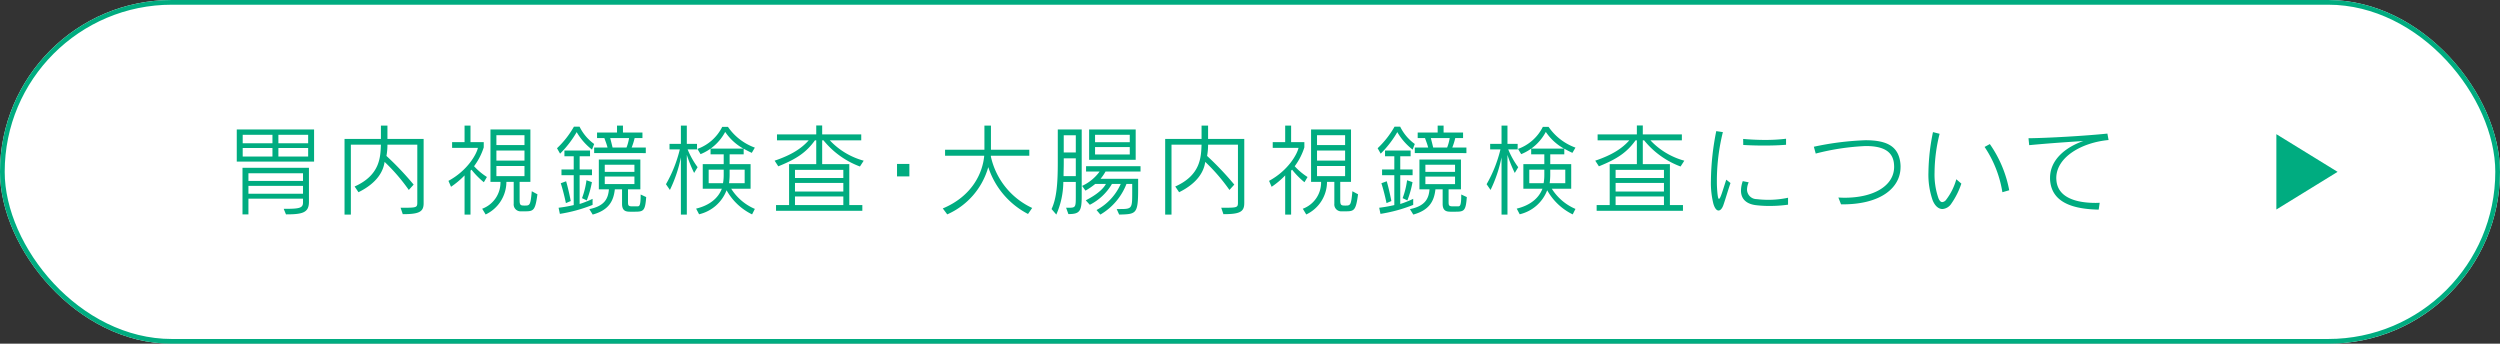
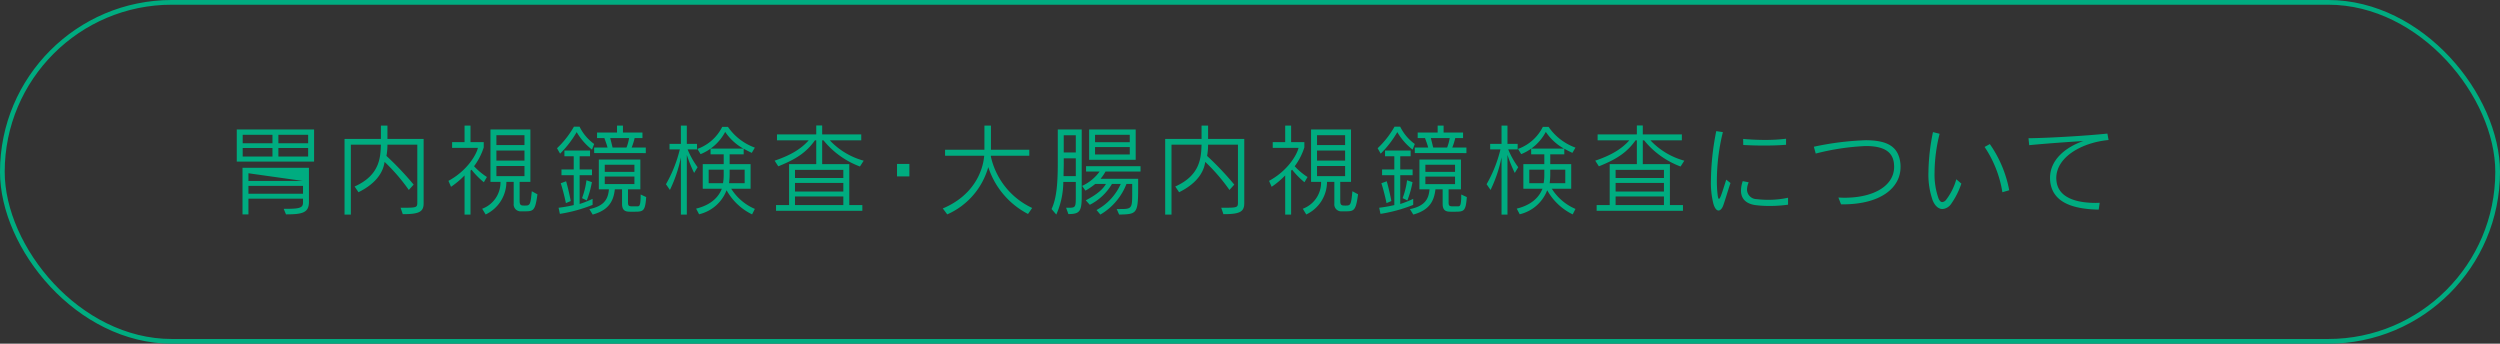
<svg xmlns="http://www.w3.org/2000/svg" width="531" height="73" viewBox="0 0 531 73">
  <rect x="0" y="0" width="531" height="73" fill="#333333" stroke="none" />
  <g id="bana_naishi" transform="translate(-1000 -2419)">
    <g id="長方形_60" data-name="長方形 60" transform="translate(1000 2419)" fill="#fff" stroke="#00ac80" stroke-width="1">
-       <rect width="531" height="73" rx="36.5" stroke="none" />
      <rect x="0.5" y="0.5" width="530" height="72" rx="36" fill="none" />
    </g>
-     <path id="パス_648" data-name="パス 648" d="M18.711,12.319V5.494H2.289v6.825Zm-1.092,8.568V13.642H3.507v9.891h1.26V20.194H16.359v.819c0,1.239-.882,1.344-4.1,1.344l.483,1.176C16.212,23.533,17.619,23.2,17.619,20.887ZM17.451,8.434H11.13V6.628h6.321Zm-7.581,0H3.549V6.628H9.87Zm7.581,2.814H11.13V9.442h6.321Zm-7.581,0H3.549V9.442H9.87Zm6.489,5.187H4.767V14.8H16.359Zm0,2.709H4.767V17.485H16.359ZM41.979,21.2V7.51H34.293V4.675H32.907V7.51H25.179V23.575h1.344V8.728h6.384c-.1,2.625-.168,6.468-5.586,8.883l.819,1.218c4.032-2,5.292-4.515,5.544-6.447a39.02,39.02,0,0,1,5.145,5.964l1.029-1.134a63.342,63.342,0,0,0-5.775-6.09,13.507,13.507,0,0,0,.21-2.394h6.342V21.013c0,1.092-.189,1.113-3.213,1.113h-.336l.462,1.365C40.908,23.491,41.979,23.05,41.979,21.2Zm13.44-5.607a13.734,13.734,0,0,1-2.73-2.289A13.494,13.494,0,0,0,54.747,9.3V8.182H51.933V4.675h-1.26V8.182H48.027V9.4h5.481c-.273,1.323-2.184,4.809-6.258,7.014l.546,1.26a17.65,17.65,0,0,0,2.877-2.415v8.316h1.26V14.251l.21-.21a17.184,17.184,0,0,0,2.625,2.667ZM66.15,19.27l-1.2-.651c-.273,2.961-.4,3.045-1.47,3.045-.861,0-1.113-.042-1.113-1.092V16.624h2.289V5.494H56.175v11.13H58.3a5.952,5.952,0,0,1-3.885,5.712l.735,1.218a7.7,7.7,0,0,0,4.41-6.93H61.11v4.641a1.466,1.466,0,0,0,1.617,1.617h.966C65.373,22.882,65.709,22.546,66.15,19.27ZM63.4,8.812H57.435v-2.1H63.4Zm0,3.3H57.435V9.967H63.4Zm0,3.3H57.435V13.264H63.4Zm25.767-4.893V9.337h-3a14.656,14.656,0,0,0,.63-2.016h1.659V6.145H84.315V4.675h-1.26v1.47H78.813V7.321h1.554c.189.546.483,1.26.672,2.016H78.2v1.176ZM78.2,8.581A9.855,9.855,0,0,1,75.1,4.906H73.9a19.533,19.533,0,0,1-3.591,4.578l.651,1.155a22.043,22.043,0,0,0,3.528-4.578,12.846,12.846,0,0,0,3.255,3.717Zm-.336,12.936V20.236a21.321,21.321,0,0,1-2.751,1.092V15.217h2.625V14H75.117V11.185h2.205V9.967H71.883v1.218h1.974V14h-2.6v1.218h2.6v6.342a30.261,30.261,0,0,1-3.213.567l.273,1.3A32,32,0,0,0,77.868,21.517ZM89.25,19.858l-1.176-.546c0,2.436-.252,2.52-.735,2.52h-.945c-.861,0-1.008-.105-1.008-.882V18.22h2.625V11.878h-8.82V18.22h2.142c-.168,1.974-.9,3.528-4.158,4.2l.714,1.155c3.486-.966,4.431-2.94,4.7-5.355h1.533v3.087c0,1.512.84,1.659,1.7,1.659h1.008C88.662,22.966,89.04,22.819,89.25,19.858ZM77.721,16.687l-1.155-.4a16.992,16.992,0,0,1-.945,3.8l1.008.483A20.976,20.976,0,0,0,77.721,16.687ZM73.227,20.7s-.441-2.373-.987-4.2l-1.134.42c.63,1.932,1.092,4.221,1.092,4.221ZM85.617,7.321a9.719,9.719,0,0,1-.546,2.016H82.11c-.168-.714-.357-1.449-.5-2.016ZM86.751,14.5h-6.3V12.991h6.3Zm0,2.6h-6.3v-1.6h6.3Zm13.419-3.591a17.493,17.493,0,0,1-2.121-3.78h1.995V8.56H97.881V4.675h-1.26V8.56H94.206V9.736H96.39a28.1,28.1,0,0,1-2.94,7.392l.84,1.218a28.682,28.682,0,0,0,2.331-6.93V23.575h1.26V10.891a27.257,27.257,0,0,0,1.554,3.843Zm12.159,8.862a11.061,11.061,0,0,1-5.019-4.284h4.116V12.865h-4.452V10.786h2.982v-1.2c.525.294,1.092.588,1.722.882l.651-1.113a11.821,11.821,0,0,1-5.712-4.41H105.4a9.441,9.441,0,0,1-5.271,4.683l.672,1.113a10.281,10.281,0,0,0,5.229-4.725,11.227,11.227,0,0,0,3.864,3.549h-6.972v1.218h2.793v2.079h-4.452v5.229h4.053c-.756,1.953-2.52,3.507-5.46,4.221l.63,1.2a8.28,8.28,0,0,0,5.838-5.1,12.457,12.457,0,0,0,5.418,5.124Zm-2.163-5.46h-3.318a14.444,14.444,0,0,0,.126-1.743V14.041h3.192Zm-4.452-1.743a9.448,9.448,0,0,1-.147,1.743h-3.045V14.041h3.192ZM135.45,12.13a15.411,15.411,0,0,1-7.2-4.326h6.678V6.544H126.63V4.654h-1.26v1.89h-8.337V7.8h6.741c-1.491,1.68-3.57,3.087-7.245,4.326l.777,1.2c3.927-1.575,5.985-3,7.791-5.523h.273v5.061H119.6v8.694h-2.772v1.218h18.333V21.559h-2.772V12.865H126.63V7.8h.273a18.079,18.079,0,0,0,7.749,5.565Zm-4.326,3.675H120.855V14.083h10.269Zm0,2.877H120.855V16.855h10.269Zm0,2.877H120.855V19.732h10.269Zm14.028-6.09V12.823h-2.625v2.646Zm26.082,6.7a15.784,15.784,0,0,1-8.778-10.941l.021-.147h8.148V9.8h-8.148V4.675h-1.386V9.8h-8.358V11.08h8.316c-.315,3.528-2.436,8.526-8.8,11.193l.945,1.26a15.563,15.563,0,0,0,8.715-10.038,17.188,17.188,0,0,0,8.442,9.954Zm21.987-10.227V5.494H183.33v6.447Zm-11.466,7.812V5.494h-5.082v7.077c0,4.242-.231,7.539-1.323,9.828l1.008,1.176a17.427,17.427,0,0,0,1.491-6.93H180.5v2.982c0,2.394-.021,2.5-1.575,2.5h-.483l.483,1.344C181.314,23.47,181.755,22.9,181.755,19.753ZM194.25,14.44V13.306H182.679V14.44h2.877a9.57,9.57,0,0,1-3.717,3.045l.714,1.008a14.752,14.752,0,0,0,2.079-1.428H186.9c-.609,1.113-1.932,2.268-4.284,3.486l.861.945a11.355,11.355,0,0,0,4.7-4.431h1.869a11.618,11.618,0,0,1-5.145,5.544l.819.966a12.981,12.981,0,0,0,5.544-6.51h1.218v1.974c0,3.213-.084,3.36-2.541,3.36h-.756l.525,1.176c3.633-.084,4.032-.105,4.032-5.439V15.973h-7.98a10.247,10.247,0,0,0,1.05-1.533ZM191.961,8.2H184.59V6.628h7.371ZM180.5,10.387h-2.562V6.733H180.5Zm11.466.42H184.59V9.232h7.371Zm-11.466,4.6h-2.6c0-1.05.042-1.7.042-2.835v-.945H180.5Zm35.784,5.8V7.51h-7.686V4.675h-1.386V7.51h-7.728V23.575h1.344V8.728h6.384c-.105,2.625-.168,6.468-5.586,8.883l.819,1.218c4.032-2,5.292-4.515,5.544-6.447a39.02,39.02,0,0,1,5.145,5.964l1.029-1.134a63.343,63.343,0,0,0-5.775-6.09,13.507,13.507,0,0,0,.21-2.394h6.342V21.013c0,1.092-.189,1.113-3.213,1.113h-.336l.462,1.365C215.208,23.491,216.279,23.05,216.279,21.2Zm13.44-5.607a13.734,13.734,0,0,1-2.73-2.289A13.494,13.494,0,0,0,229.047,9.3V8.182h-2.814V4.675h-1.26V8.182h-2.646V9.4h5.481c-.273,1.323-2.184,4.809-6.258,7.014l.546,1.26a17.65,17.65,0,0,0,2.877-2.415v8.316h1.26V14.251l.21-.21a17.185,17.185,0,0,0,2.625,2.667ZM240.45,19.27l-1.2-.651c-.273,2.961-.4,3.045-1.47,3.045-.861,0-1.113-.042-1.113-1.092V16.624h2.289V5.494h-8.484v11.13H232.6a5.952,5.952,0,0,1-3.885,5.712l.735,1.218a7.7,7.7,0,0,0,4.41-6.93h1.554v4.641a1.466,1.466,0,0,0,1.617,1.617h.966C239.673,22.882,240.009,22.546,240.45,19.27ZM237.7,8.812h-5.964v-2.1H237.7Zm0,3.3h-5.964V9.967H237.7Zm0,3.3h-5.964V13.264H237.7Zm25.767-4.893V9.337h-3a14.659,14.659,0,0,0,.63-2.016h1.659V6.145h-4.137V4.675h-1.26v1.47h-4.242V7.321h1.554c.189.546.483,1.26.672,2.016H252.5v1.176ZM252.5,8.581A9.854,9.854,0,0,1,249.4,4.906h-1.2a19.533,19.533,0,0,1-3.591,4.578l.651,1.155a22.043,22.043,0,0,0,3.528-4.578,12.846,12.846,0,0,0,3.255,3.717Zm-.336,12.936V20.236a21.32,21.32,0,0,1-2.751,1.092V15.217h2.625V14h-2.625V11.185h2.205V9.967h-5.439v1.218h1.974V14h-2.6v1.218h2.6v6.342a30.261,30.261,0,0,1-3.213.567l.273,1.3A32,32,0,0,0,252.168,21.517Zm11.382-1.659-1.176-.546c0,2.436-.252,2.52-.735,2.52h-.945c-.861,0-1.008-.105-1.008-.882V18.22h2.625V11.878h-8.82V18.22h2.142c-.168,1.974-.9,3.528-4.158,4.2l.714,1.155c3.486-.966,4.431-2.94,4.7-5.355h1.533v3.087c0,1.512.84,1.659,1.7,1.659h1.008C262.962,22.966,263.34,22.819,263.55,19.858Zm-11.529-3.171-1.155-.4a16.992,16.992,0,0,1-.945,3.8l1.008.483A20.976,20.976,0,0,0,252.021,16.687ZM247.527,20.7s-.441-2.373-.987-4.2l-1.134.42c.63,1.932,1.092,4.221,1.092,4.221Zm12.39-13.377a9.717,9.717,0,0,1-.546,2.016H256.41c-.168-.714-.357-1.449-.5-2.016Zm1.134,7.182h-6.3V12.991h6.3Zm0,2.6h-6.3v-1.6h6.3Zm13.419-3.591a17.494,17.494,0,0,1-2.121-3.78h2V8.56h-2.163V4.675h-1.26V8.56h-2.415V9.736h2.184a28.1,28.1,0,0,1-2.94,7.392l.84,1.218a28.683,28.683,0,0,0,2.331-6.93V23.575h1.26V10.891a27.262,27.262,0,0,0,1.554,3.843Zm12.159,8.862a11.061,11.061,0,0,1-5.019-4.284h4.116V12.865h-4.452V10.786h2.982v-1.2c.525.294,1.092.588,1.722.882l.651-1.113a11.821,11.821,0,0,1-5.712-4.41H279.7a9.441,9.441,0,0,1-5.271,4.683l.672,1.113a10.281,10.281,0,0,0,5.229-4.725,11.227,11.227,0,0,0,3.864,3.549h-6.972v1.218h2.793v2.079h-4.452v5.229h4.053c-.756,1.953-2.52,3.507-5.46,4.221l.63,1.2a8.28,8.28,0,0,0,5.838-5.1,12.457,12.457,0,0,0,5.418,5.124Zm-2.163-5.46h-3.318a14.447,14.447,0,0,0,.126-1.743V14.041h3.192Zm-4.452-1.743a9.447,9.447,0,0,1-.147,1.743h-3.045V14.041h3.192ZM309.75,12.13a15.411,15.411,0,0,1-7.2-4.326h6.678V6.544H300.93V4.654h-1.26v1.89h-8.337V7.8h6.741c-1.491,1.68-3.57,3.087-7.245,4.326l.777,1.2c3.927-1.575,5.985-3,7.791-5.523h.273v5.061H293.9v8.694h-2.772v1.218h18.333V21.559h-2.772V12.865H300.93V7.8h.273a18.079,18.079,0,0,0,7.749,5.565Zm-4.326,3.675H295.155V14.083h10.269Zm0,2.877H295.155V16.855h10.269Zm0,2.877H295.155V19.732h10.269Zm25.935-12.81V7.468a36.616,36.616,0,0,1-4.494.252c-1.554,0-3.171-.084-4.62-.21l.021,1.281q2.174.126,4.41.126C328.251,8.917,329.826,8.875,331.359,8.749Zm-11.8,8.127-.9-.714c-.8,2.436-1.239,4.074-1.554,4.074-.126,0-.21-.294-.294-.966a23.916,23.916,0,0,1-.147-2.772A42.906,42.906,0,0,1,317.94,6.061l-1.407-.21A55.56,55.56,0,0,0,315.4,16.33a18.274,18.274,0,0,0,.525,4.956c.294.987.693,1.428,1.092,1.428s.8-.441,1.071-1.281C318.591,19.963,318.969,18.6,319.557,16.876Zm12.222,4.6V20a19.624,19.624,0,0,1-4.221.441,20.51,20.51,0,0,1-2.436-.147,2.057,2.057,0,0,1-2.058-2.037,3.9,3.9,0,0,1,.357-1.533l-1.26-.252a6.1,6.1,0,0,0-.378,2.016c0,2.016,1.449,2.877,3.15,3.087a23.093,23.093,0,0,0,2.877.168A28.016,28.016,0,0,0,331.779,21.475Zm23.9-8a6.87,6.87,0,0,0-.084-1.134c-.483-3.108-2.583-4.557-7.35-4.557A61.406,61.406,0,0,0,337.26,9.169l.4,1.449a50.947,50.947,0,0,1,10.626-1.6c3.654,0,5.607,1.092,5.964,3.507a6.756,6.756,0,0,1,.063.9c0,4.032-4.305,6.573-10.542,6.573-.42,0-.861-.021-1.3-.042l.567,1.449h.336C351.477,21.412,355.677,17.884,355.677,13.474Zm23.079,4.935A25.209,25.209,0,0,0,374.64,8.6l-1.113.609a24.063,24.063,0,0,1,3.78,9.618ZM368.592,17l-1.071-.924a12.738,12.738,0,0,1-2.142,4.326,1.188,1.188,0,0,1-.84.525c-.315,0-.588-.273-.819-.84a15.26,15.26,0,0,1-.819-5.46,34.423,34.423,0,0,1,1.071-8.211l-1.407-.357a44.273,44.273,0,0,0-.966,8.568,16.5,16.5,0,0,0,.9,5.922c.5,1.239,1.281,1.848,2.079,1.848a2.478,2.478,0,0,0,1.89-1.155A16.5,16.5,0,0,0,368.592,17Zm31.269-9.261-.252-1.365c-4.872.5-12.684.945-16.758.987L383,8.833c3.948-.378,8.253-.672,11.508-.882-3.759,1.3-7.077,3.969-7.077,7.812a5.771,5.771,0,0,0,.042.84c.546,4.557,5.082,5.817,10.29,5.922l.21-1.449c-.273,0-.567.021-.84.021-4.074,0-7.938-1.071-8.337-4.641-.021-.21-.042-.42-.042-.609C388.752,11.332,394.212,8.266,399.861,7.741Z" transform="translate(1048 2441)" fill="#00ac80" />
-     <path id="多角形_1" data-name="多角形 1" d="M8,0l8,13H0Z" transform="translate(1496.5 2447.5) rotate(90)" fill="#00ac80" />
+     <path id="パス_648" data-name="パス 648" d="M18.711,12.319V5.494H2.289v6.825Zm-1.092,8.568V13.642H3.507v9.891h1.26V20.194H16.359v.819c0,1.239-.882,1.344-4.1,1.344l.483,1.176C16.212,23.533,17.619,23.2,17.619,20.887ZM17.451,8.434H11.13V6.628h6.321Zm-7.581,0H3.549V6.628H9.87Zm7.581,2.814H11.13V9.442h6.321Zm-7.581,0H3.549V9.442H9.87Zm6.489,5.187H4.767V14.8Zm0,2.709H4.767V17.485H16.359ZM41.979,21.2V7.51H34.293V4.675H32.907V7.51H25.179V23.575h1.344V8.728h6.384c-.1,2.625-.168,6.468-5.586,8.883l.819,1.218c4.032-2,5.292-4.515,5.544-6.447a39.02,39.02,0,0,1,5.145,5.964l1.029-1.134a63.342,63.342,0,0,0-5.775-6.09,13.507,13.507,0,0,0,.21-2.394h6.342V21.013c0,1.092-.189,1.113-3.213,1.113h-.336l.462,1.365C40.908,23.491,41.979,23.05,41.979,21.2Zm13.44-5.607a13.734,13.734,0,0,1-2.73-2.289A13.494,13.494,0,0,0,54.747,9.3V8.182H51.933V4.675h-1.26V8.182H48.027V9.4h5.481c-.273,1.323-2.184,4.809-6.258,7.014l.546,1.26a17.65,17.65,0,0,0,2.877-2.415v8.316h1.26V14.251l.21-.21a17.184,17.184,0,0,0,2.625,2.667ZM66.15,19.27l-1.2-.651c-.273,2.961-.4,3.045-1.47,3.045-.861,0-1.113-.042-1.113-1.092V16.624h2.289V5.494H56.175v11.13H58.3a5.952,5.952,0,0,1-3.885,5.712l.735,1.218a7.7,7.7,0,0,0,4.41-6.93H61.11v4.641a1.466,1.466,0,0,0,1.617,1.617h.966C65.373,22.882,65.709,22.546,66.15,19.27ZM63.4,8.812H57.435v-2.1H63.4Zm0,3.3H57.435V9.967H63.4Zm0,3.3H57.435V13.264H63.4Zm25.767-4.893V9.337h-3a14.656,14.656,0,0,0,.63-2.016h1.659V6.145H84.315V4.675h-1.26v1.47H78.813V7.321h1.554c.189.546.483,1.26.672,2.016H78.2v1.176ZM78.2,8.581A9.855,9.855,0,0,1,75.1,4.906H73.9a19.533,19.533,0,0,1-3.591,4.578l.651,1.155a22.043,22.043,0,0,0,3.528-4.578,12.846,12.846,0,0,0,3.255,3.717Zm-.336,12.936V20.236a21.321,21.321,0,0,1-2.751,1.092V15.217h2.625V14H75.117V11.185h2.205V9.967H71.883v1.218h1.974V14h-2.6v1.218h2.6v6.342a30.261,30.261,0,0,1-3.213.567l.273,1.3A32,32,0,0,0,77.868,21.517ZM89.25,19.858l-1.176-.546c0,2.436-.252,2.52-.735,2.52h-.945c-.861,0-1.008-.105-1.008-.882V18.22h2.625V11.878h-8.82V18.22h2.142c-.168,1.974-.9,3.528-4.158,4.2l.714,1.155c3.486-.966,4.431-2.94,4.7-5.355h1.533v3.087c0,1.512.84,1.659,1.7,1.659h1.008C88.662,22.966,89.04,22.819,89.25,19.858ZM77.721,16.687l-1.155-.4a16.992,16.992,0,0,1-.945,3.8l1.008.483A20.976,20.976,0,0,0,77.721,16.687ZM73.227,20.7s-.441-2.373-.987-4.2l-1.134.42c.63,1.932,1.092,4.221,1.092,4.221ZM85.617,7.321a9.719,9.719,0,0,1-.546,2.016H82.11c-.168-.714-.357-1.449-.5-2.016ZM86.751,14.5h-6.3V12.991h6.3Zm0,2.6h-6.3v-1.6h6.3Zm13.419-3.591a17.493,17.493,0,0,1-2.121-3.78h1.995V8.56H97.881V4.675h-1.26V8.56H94.206V9.736H96.39a28.1,28.1,0,0,1-2.94,7.392l.84,1.218a28.682,28.682,0,0,0,2.331-6.93V23.575h1.26V10.891a27.257,27.257,0,0,0,1.554,3.843Zm12.159,8.862a11.061,11.061,0,0,1-5.019-4.284h4.116V12.865h-4.452V10.786h2.982v-1.2c.525.294,1.092.588,1.722.882l.651-1.113a11.821,11.821,0,0,1-5.712-4.41H105.4a9.441,9.441,0,0,1-5.271,4.683l.672,1.113a10.281,10.281,0,0,0,5.229-4.725,11.227,11.227,0,0,0,3.864,3.549h-6.972v1.218h2.793v2.079h-4.452v5.229h4.053c-.756,1.953-2.52,3.507-5.46,4.221l.63,1.2a8.28,8.28,0,0,0,5.838-5.1,12.457,12.457,0,0,0,5.418,5.124Zm-2.163-5.46h-3.318a14.444,14.444,0,0,0,.126-1.743V14.041h3.192Zm-4.452-1.743a9.448,9.448,0,0,1-.147,1.743h-3.045V14.041h3.192ZM135.45,12.13a15.411,15.411,0,0,1-7.2-4.326h6.678V6.544H126.63V4.654h-1.26v1.89h-8.337V7.8h6.741c-1.491,1.68-3.57,3.087-7.245,4.326l.777,1.2c3.927-1.575,5.985-3,7.791-5.523h.273v5.061H119.6v8.694h-2.772v1.218h18.333V21.559h-2.772V12.865H126.63V7.8h.273a18.079,18.079,0,0,0,7.749,5.565Zm-4.326,3.675H120.855V14.083h10.269Zm0,2.877H120.855V16.855h10.269Zm0,2.877H120.855V19.732h10.269Zm14.028-6.09V12.823h-2.625v2.646Zm26.082,6.7a15.784,15.784,0,0,1-8.778-10.941l.021-.147h8.148V9.8h-8.148V4.675h-1.386V9.8h-8.358V11.08h8.316c-.315,3.528-2.436,8.526-8.8,11.193l.945,1.26a15.563,15.563,0,0,0,8.715-10.038,17.188,17.188,0,0,0,8.442,9.954Zm21.987-10.227V5.494H183.33v6.447Zm-11.466,7.812V5.494h-5.082v7.077c0,4.242-.231,7.539-1.323,9.828l1.008,1.176a17.427,17.427,0,0,0,1.491-6.93H180.5v2.982c0,2.394-.021,2.5-1.575,2.5h-.483l.483,1.344C181.314,23.47,181.755,22.9,181.755,19.753ZM194.25,14.44V13.306H182.679V14.44h2.877a9.57,9.57,0,0,1-3.717,3.045l.714,1.008a14.752,14.752,0,0,0,2.079-1.428H186.9c-.609,1.113-1.932,2.268-4.284,3.486l.861.945a11.355,11.355,0,0,0,4.7-4.431h1.869a11.618,11.618,0,0,1-5.145,5.544l.819.966a12.981,12.981,0,0,0,5.544-6.51h1.218v1.974c0,3.213-.084,3.36-2.541,3.36h-.756l.525,1.176c3.633-.084,4.032-.105,4.032-5.439V15.973h-7.98a10.247,10.247,0,0,0,1.05-1.533ZM191.961,8.2H184.59V6.628h7.371ZM180.5,10.387h-2.562V6.733H180.5Zm11.466.42H184.59V9.232h7.371Zm-11.466,4.6h-2.6c0-1.05.042-1.7.042-2.835v-.945H180.5Zm35.784,5.8V7.51h-7.686V4.675h-1.386V7.51h-7.728V23.575h1.344V8.728h6.384c-.105,2.625-.168,6.468-5.586,8.883l.819,1.218c4.032-2,5.292-4.515,5.544-6.447a39.02,39.02,0,0,1,5.145,5.964l1.029-1.134a63.343,63.343,0,0,0-5.775-6.09,13.507,13.507,0,0,0,.21-2.394h6.342V21.013c0,1.092-.189,1.113-3.213,1.113h-.336l.462,1.365C215.208,23.491,216.279,23.05,216.279,21.2Zm13.44-5.607a13.734,13.734,0,0,1-2.73-2.289A13.494,13.494,0,0,0,229.047,9.3V8.182h-2.814V4.675h-1.26V8.182h-2.646V9.4h5.481c-.273,1.323-2.184,4.809-6.258,7.014l.546,1.26a17.65,17.65,0,0,0,2.877-2.415v8.316h1.26V14.251l.21-.21a17.185,17.185,0,0,0,2.625,2.667ZM240.45,19.27l-1.2-.651c-.273,2.961-.4,3.045-1.47,3.045-.861,0-1.113-.042-1.113-1.092V16.624h2.289V5.494h-8.484v11.13H232.6a5.952,5.952,0,0,1-3.885,5.712l.735,1.218a7.7,7.7,0,0,0,4.41-6.93h1.554v4.641a1.466,1.466,0,0,0,1.617,1.617h.966C239.673,22.882,240.009,22.546,240.45,19.27ZM237.7,8.812h-5.964v-2.1H237.7Zm0,3.3h-5.964V9.967H237.7Zm0,3.3h-5.964V13.264H237.7Zm25.767-4.893V9.337h-3a14.659,14.659,0,0,0,.63-2.016h1.659V6.145h-4.137V4.675h-1.26v1.47h-4.242V7.321h1.554c.189.546.483,1.26.672,2.016H252.5v1.176ZM252.5,8.581A9.854,9.854,0,0,1,249.4,4.906h-1.2a19.533,19.533,0,0,1-3.591,4.578l.651,1.155a22.043,22.043,0,0,0,3.528-4.578,12.846,12.846,0,0,0,3.255,3.717Zm-.336,12.936V20.236a21.32,21.32,0,0,1-2.751,1.092V15.217h2.625V14h-2.625V11.185h2.205V9.967h-5.439v1.218h1.974V14h-2.6v1.218h2.6v6.342a30.261,30.261,0,0,1-3.213.567l.273,1.3A32,32,0,0,0,252.168,21.517Zm11.382-1.659-1.176-.546c0,2.436-.252,2.52-.735,2.52h-.945c-.861,0-1.008-.105-1.008-.882V18.22h2.625V11.878h-8.82V18.22h2.142c-.168,1.974-.9,3.528-4.158,4.2l.714,1.155c3.486-.966,4.431-2.94,4.7-5.355h1.533v3.087c0,1.512.84,1.659,1.7,1.659h1.008C262.962,22.966,263.34,22.819,263.55,19.858Zm-11.529-3.171-1.155-.4a16.992,16.992,0,0,1-.945,3.8l1.008.483A20.976,20.976,0,0,0,252.021,16.687ZM247.527,20.7s-.441-2.373-.987-4.2l-1.134.42c.63,1.932,1.092,4.221,1.092,4.221Zm12.39-13.377a9.717,9.717,0,0,1-.546,2.016H256.41c-.168-.714-.357-1.449-.5-2.016Zm1.134,7.182h-6.3V12.991h6.3Zm0,2.6h-6.3v-1.6h6.3Zm13.419-3.591a17.494,17.494,0,0,1-2.121-3.78h2V8.56h-2.163V4.675h-1.26V8.56h-2.415V9.736h2.184a28.1,28.1,0,0,1-2.94,7.392l.84,1.218a28.683,28.683,0,0,0,2.331-6.93V23.575h1.26V10.891a27.262,27.262,0,0,0,1.554,3.843Zm12.159,8.862a11.061,11.061,0,0,1-5.019-4.284h4.116V12.865h-4.452V10.786h2.982v-1.2c.525.294,1.092.588,1.722.882l.651-1.113a11.821,11.821,0,0,1-5.712-4.41H279.7a9.441,9.441,0,0,1-5.271,4.683l.672,1.113a10.281,10.281,0,0,0,5.229-4.725,11.227,11.227,0,0,0,3.864,3.549h-6.972v1.218h2.793v2.079h-4.452v5.229h4.053c-.756,1.953-2.52,3.507-5.46,4.221l.63,1.2a8.28,8.28,0,0,0,5.838-5.1,12.457,12.457,0,0,0,5.418,5.124Zm-2.163-5.46h-3.318a14.447,14.447,0,0,0,.126-1.743V14.041h3.192Zm-4.452-1.743a9.447,9.447,0,0,1-.147,1.743h-3.045V14.041h3.192ZM309.75,12.13a15.411,15.411,0,0,1-7.2-4.326h6.678V6.544H300.93V4.654h-1.26v1.89h-8.337V7.8h6.741c-1.491,1.68-3.57,3.087-7.245,4.326l.777,1.2c3.927-1.575,5.985-3,7.791-5.523h.273v5.061H293.9v8.694h-2.772v1.218h18.333V21.559h-2.772V12.865H300.93V7.8h.273a18.079,18.079,0,0,0,7.749,5.565Zm-4.326,3.675H295.155V14.083h10.269Zm0,2.877H295.155V16.855h10.269Zm0,2.877H295.155V19.732h10.269Zm25.935-12.81V7.468a36.616,36.616,0,0,1-4.494.252c-1.554,0-3.171-.084-4.62-.21l.021,1.281q2.174.126,4.41.126C328.251,8.917,329.826,8.875,331.359,8.749Zm-11.8,8.127-.9-.714c-.8,2.436-1.239,4.074-1.554,4.074-.126,0-.21-.294-.294-.966a23.916,23.916,0,0,1-.147-2.772A42.906,42.906,0,0,1,317.94,6.061l-1.407-.21A55.56,55.56,0,0,0,315.4,16.33a18.274,18.274,0,0,0,.525,4.956c.294.987.693,1.428,1.092,1.428s.8-.441,1.071-1.281C318.591,19.963,318.969,18.6,319.557,16.876Zm12.222,4.6V20a19.624,19.624,0,0,1-4.221.441,20.51,20.51,0,0,1-2.436-.147,2.057,2.057,0,0,1-2.058-2.037,3.9,3.9,0,0,1,.357-1.533l-1.26-.252a6.1,6.1,0,0,0-.378,2.016c0,2.016,1.449,2.877,3.15,3.087a23.093,23.093,0,0,0,2.877.168A28.016,28.016,0,0,0,331.779,21.475Zm23.9-8a6.87,6.87,0,0,0-.084-1.134c-.483-3.108-2.583-4.557-7.35-4.557A61.406,61.406,0,0,0,337.26,9.169l.4,1.449a50.947,50.947,0,0,1,10.626-1.6c3.654,0,5.607,1.092,5.964,3.507a6.756,6.756,0,0,1,.063.9c0,4.032-4.305,6.573-10.542,6.573-.42,0-.861-.021-1.3-.042l.567,1.449h.336C351.477,21.412,355.677,17.884,355.677,13.474Zm23.079,4.935A25.209,25.209,0,0,0,374.64,8.6l-1.113.609a24.063,24.063,0,0,1,3.78,9.618ZM368.592,17l-1.071-.924a12.738,12.738,0,0,1-2.142,4.326,1.188,1.188,0,0,1-.84.525c-.315,0-.588-.273-.819-.84a15.26,15.26,0,0,1-.819-5.46,34.423,34.423,0,0,1,1.071-8.211l-1.407-.357a44.273,44.273,0,0,0-.966,8.568,16.5,16.5,0,0,0,.9,5.922c.5,1.239,1.281,1.848,2.079,1.848a2.478,2.478,0,0,0,1.89-1.155A16.5,16.5,0,0,0,368.592,17Zm31.269-9.261-.252-1.365c-4.872.5-12.684.945-16.758.987L383,8.833c3.948-.378,8.253-.672,11.508-.882-3.759,1.3-7.077,3.969-7.077,7.812a5.771,5.771,0,0,0,.042.84c.546,4.557,5.082,5.817,10.29,5.922l.21-1.449c-.273,0-.567.021-.84.021-4.074,0-7.938-1.071-8.337-4.641-.021-.21-.042-.42-.042-.609C388.752,11.332,394.212,8.266,399.861,7.741Z" transform="translate(1048 2441)" fill="#00ac80" />
  </g>
</svg>